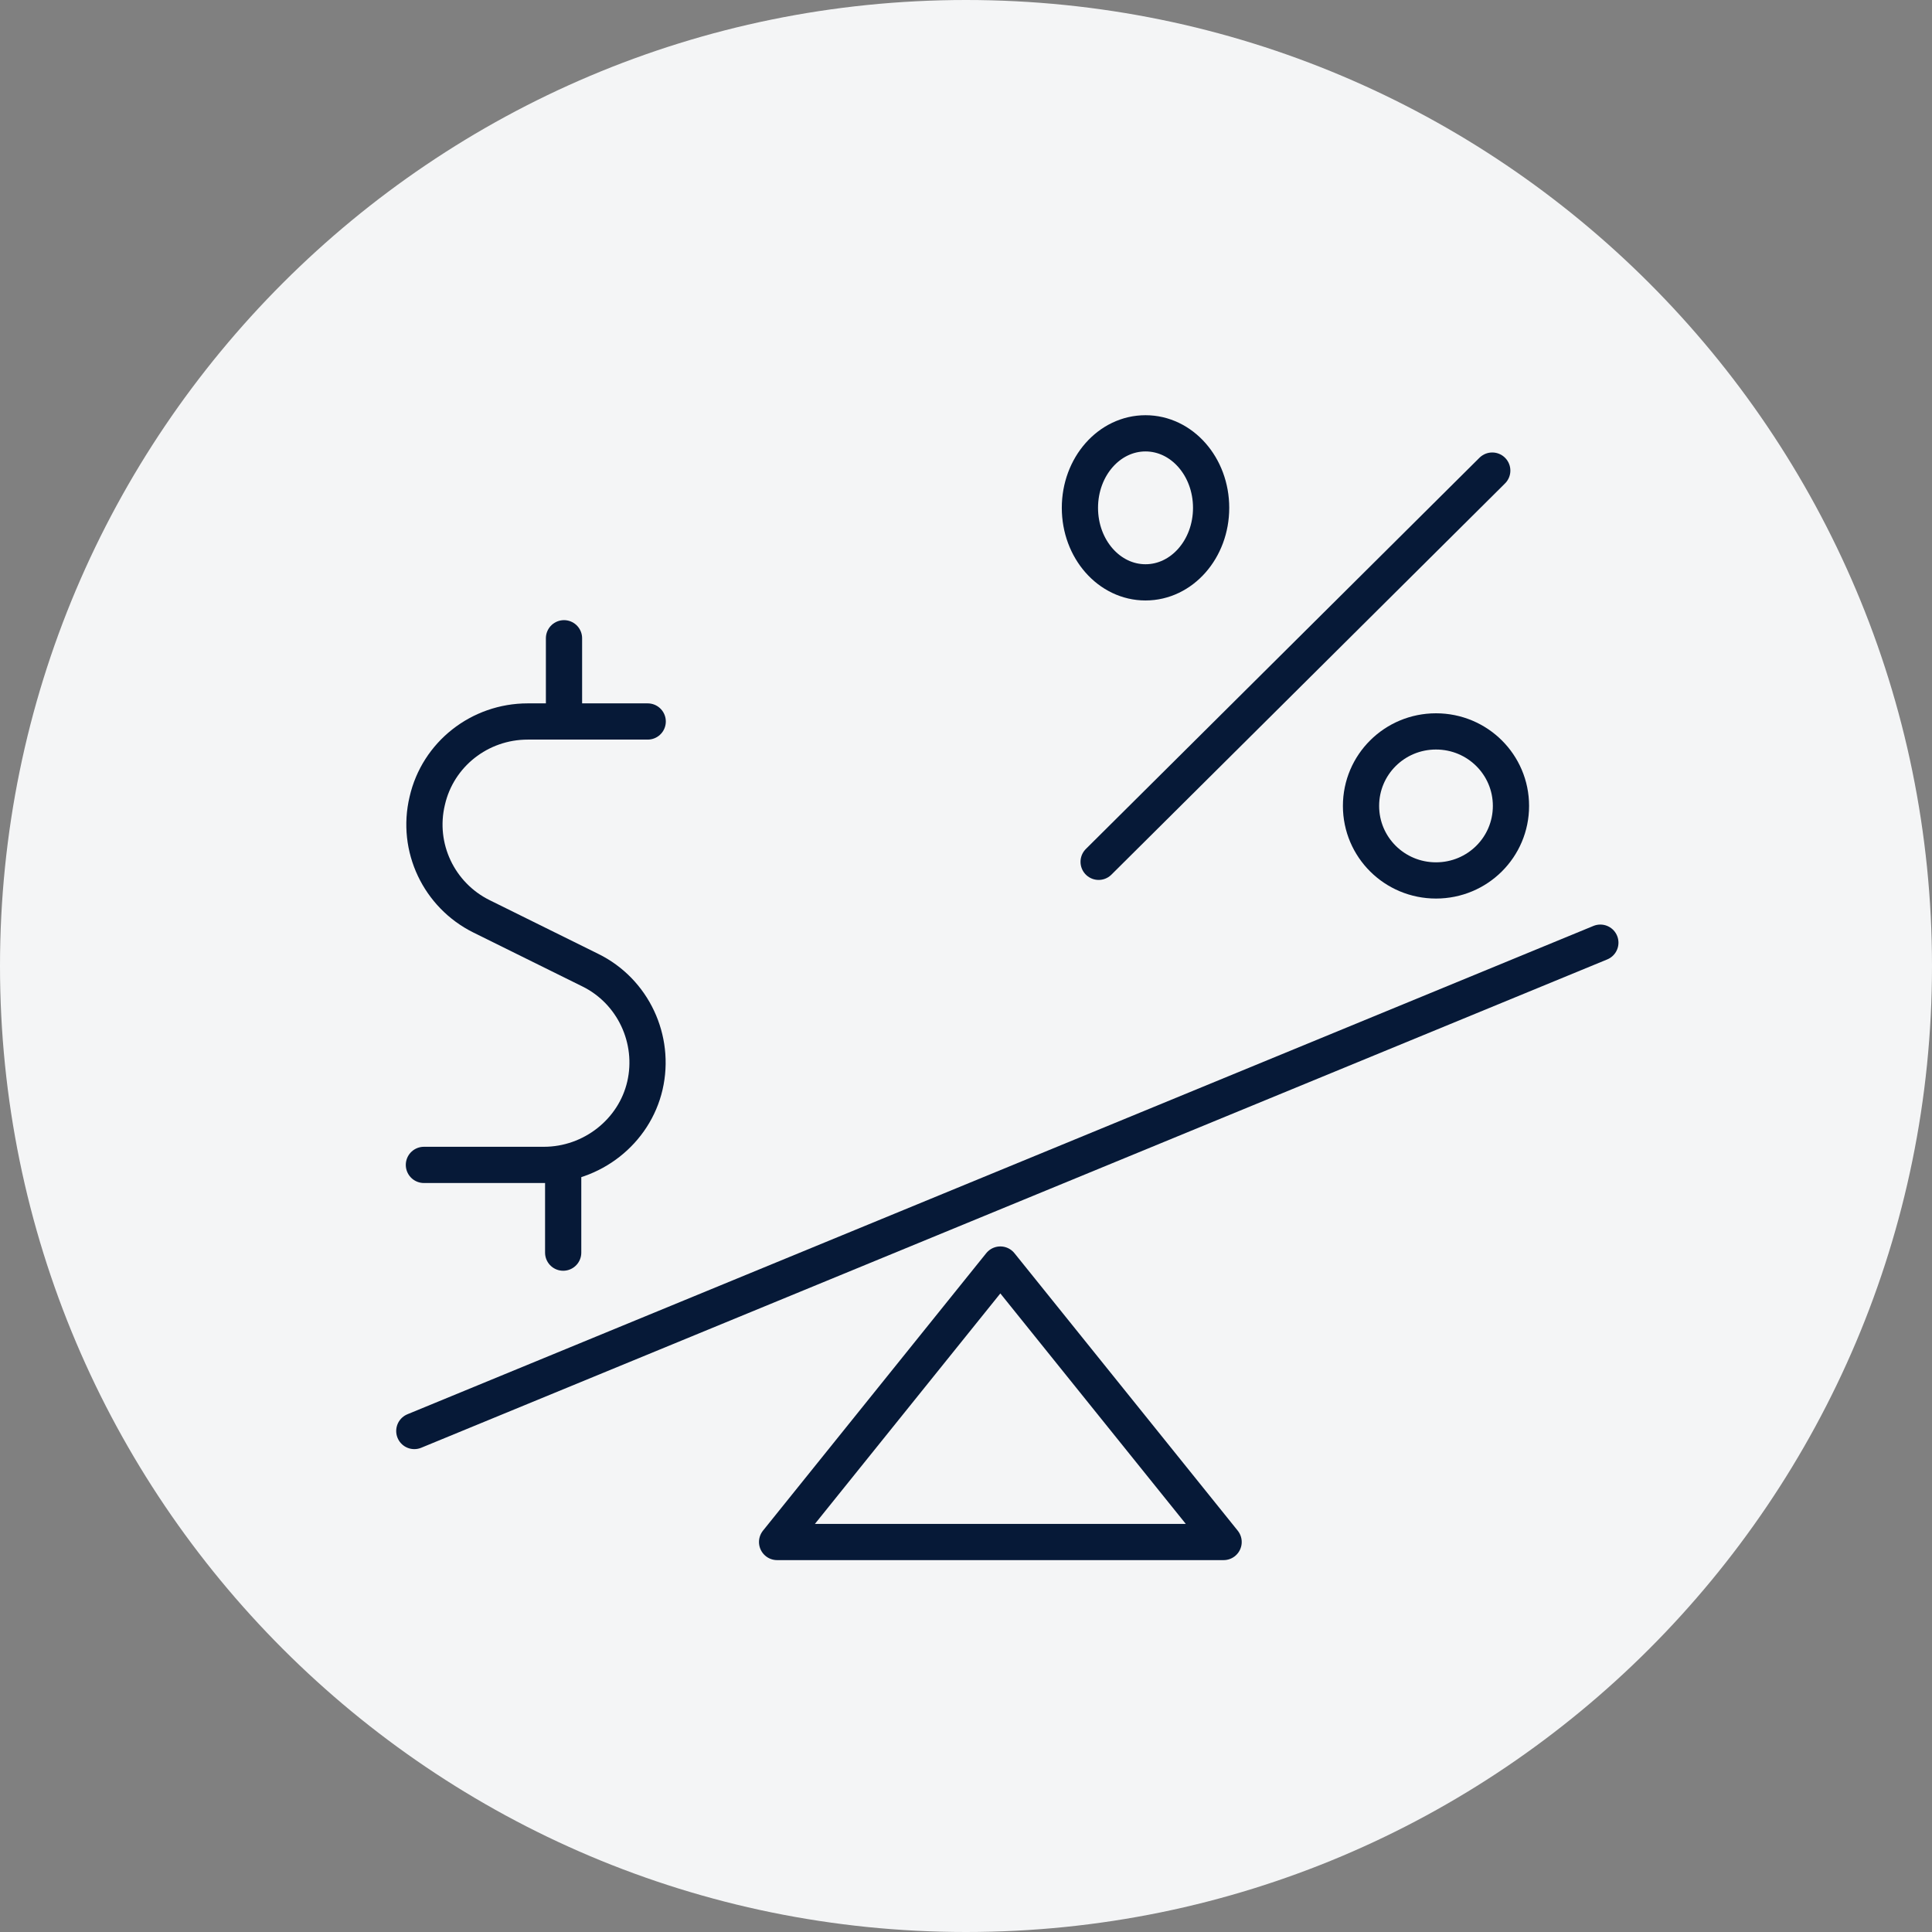
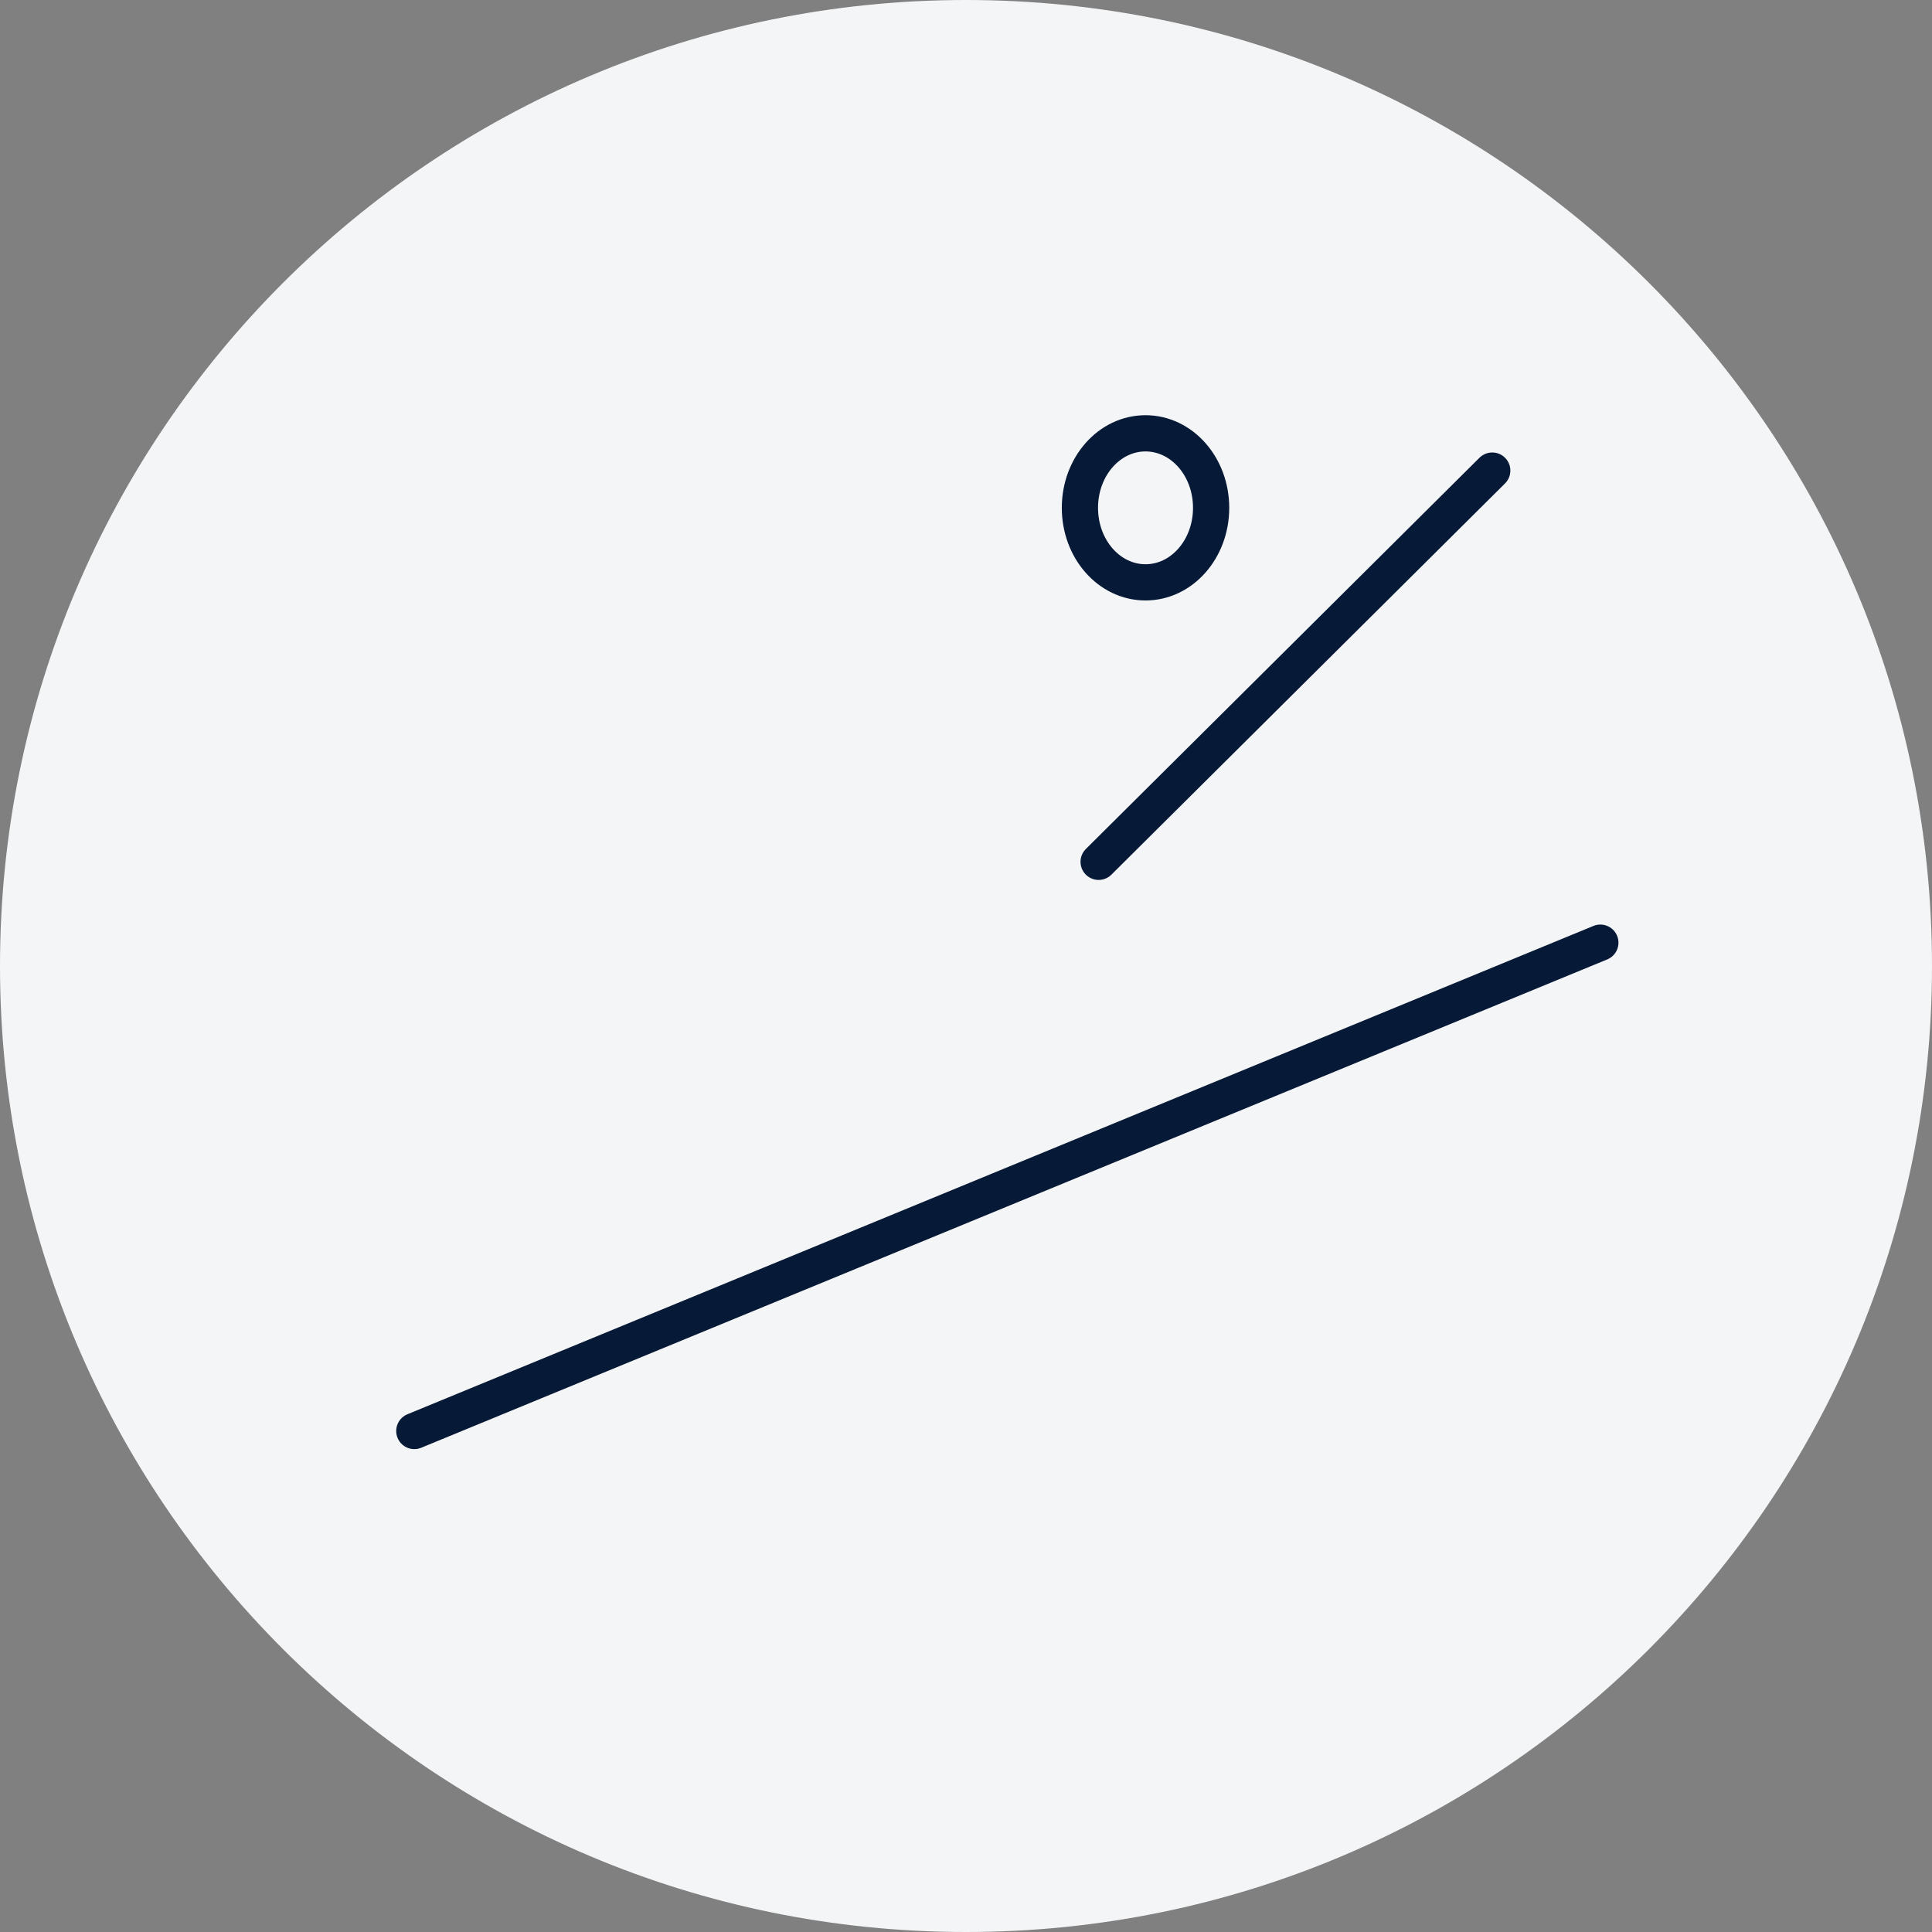
<svg xmlns="http://www.w3.org/2000/svg" width="80" height="80" viewBox="0 0 80 80" fill="none">
  <rect x="0" y="0" width="80" height="80" fill="#808080" stroke="none" />
-   <path d="M0 40C0 17.909 17.909 0 40 0V0C62.091 0 80 17.909 80 40V40C80 62.091 62.091 80 40 80V80C17.909 80 0 62.091 0 40V40Z" fill="#F4F5F6" />
-   <path d="M41.422 52.362L32.178 63.851H50.667L41.422 52.362Z" stroke="#061937" stroke-width="1.5" stroke-linecap="round" stroke-linejoin="round" />
+   <path d="M0 40C0 17.909 17.909 0 40 0V0C62.091 0 80 17.909 80 40V40C80 62.091 62.091 80 40 80V80C17.909 80 0 62.091 0 40Z" fill="#F4F5F6" />
  <path d="M17.156 59.255L66.267 39.034" stroke="#061937" stroke-width="1.5" stroke-linecap="round" stroke-linejoin="round" />
-   <path d="M26.82 29.875H21.851C19.864 29.875 18.131 31.231 17.691 33.161C17.229 35.092 18.177 37.068 19.933 37.941L24.44 40.17C26.219 41.043 27.144 43.042 26.705 44.95C26.266 46.857 24.509 48.236 22.522 48.236H17.553" stroke="#061937" stroke-width="1.5" stroke-linecap="round" stroke-linejoin="round" />
-   <path d="M23.32 48.422V51.869" stroke="#061937" stroke-width="1.5" stroke-linecap="round" stroke-linejoin="round" />
-   <path d="M23.354 26.429V29.875" stroke="#061937" stroke-width="1.5" stroke-linecap="round" stroke-linejoin="round" />
  <path d="M45.492 35.686L61.791 19.486" stroke="#061937" stroke-width="1.5" stroke-linecap="round" stroke-linejoin="round" />
  <path d="M47.433 24.114C48.936 24.114 50.15 22.736 50.15 21.029C50.15 19.321 48.936 17.943 47.433 17.943C45.93 17.943 44.717 19.321 44.717 21.029C44.717 22.736 45.93 24.114 47.433 24.114Z" stroke="#061937" stroke-width="1.5" stroke-linecap="round" stroke-linejoin="round" />
-   <path d="M59.462 36.457C61.18 36.457 62.566 35.079 62.566 33.371C62.566 31.664 61.18 30.286 59.462 30.286C57.744 30.286 56.357 31.664 56.357 33.371C56.357 35.079 57.744 36.457 59.462 36.457Z" stroke="#061937" stroke-width="1.5" stroke-linecap="round" stroke-linejoin="round" />
</svg>